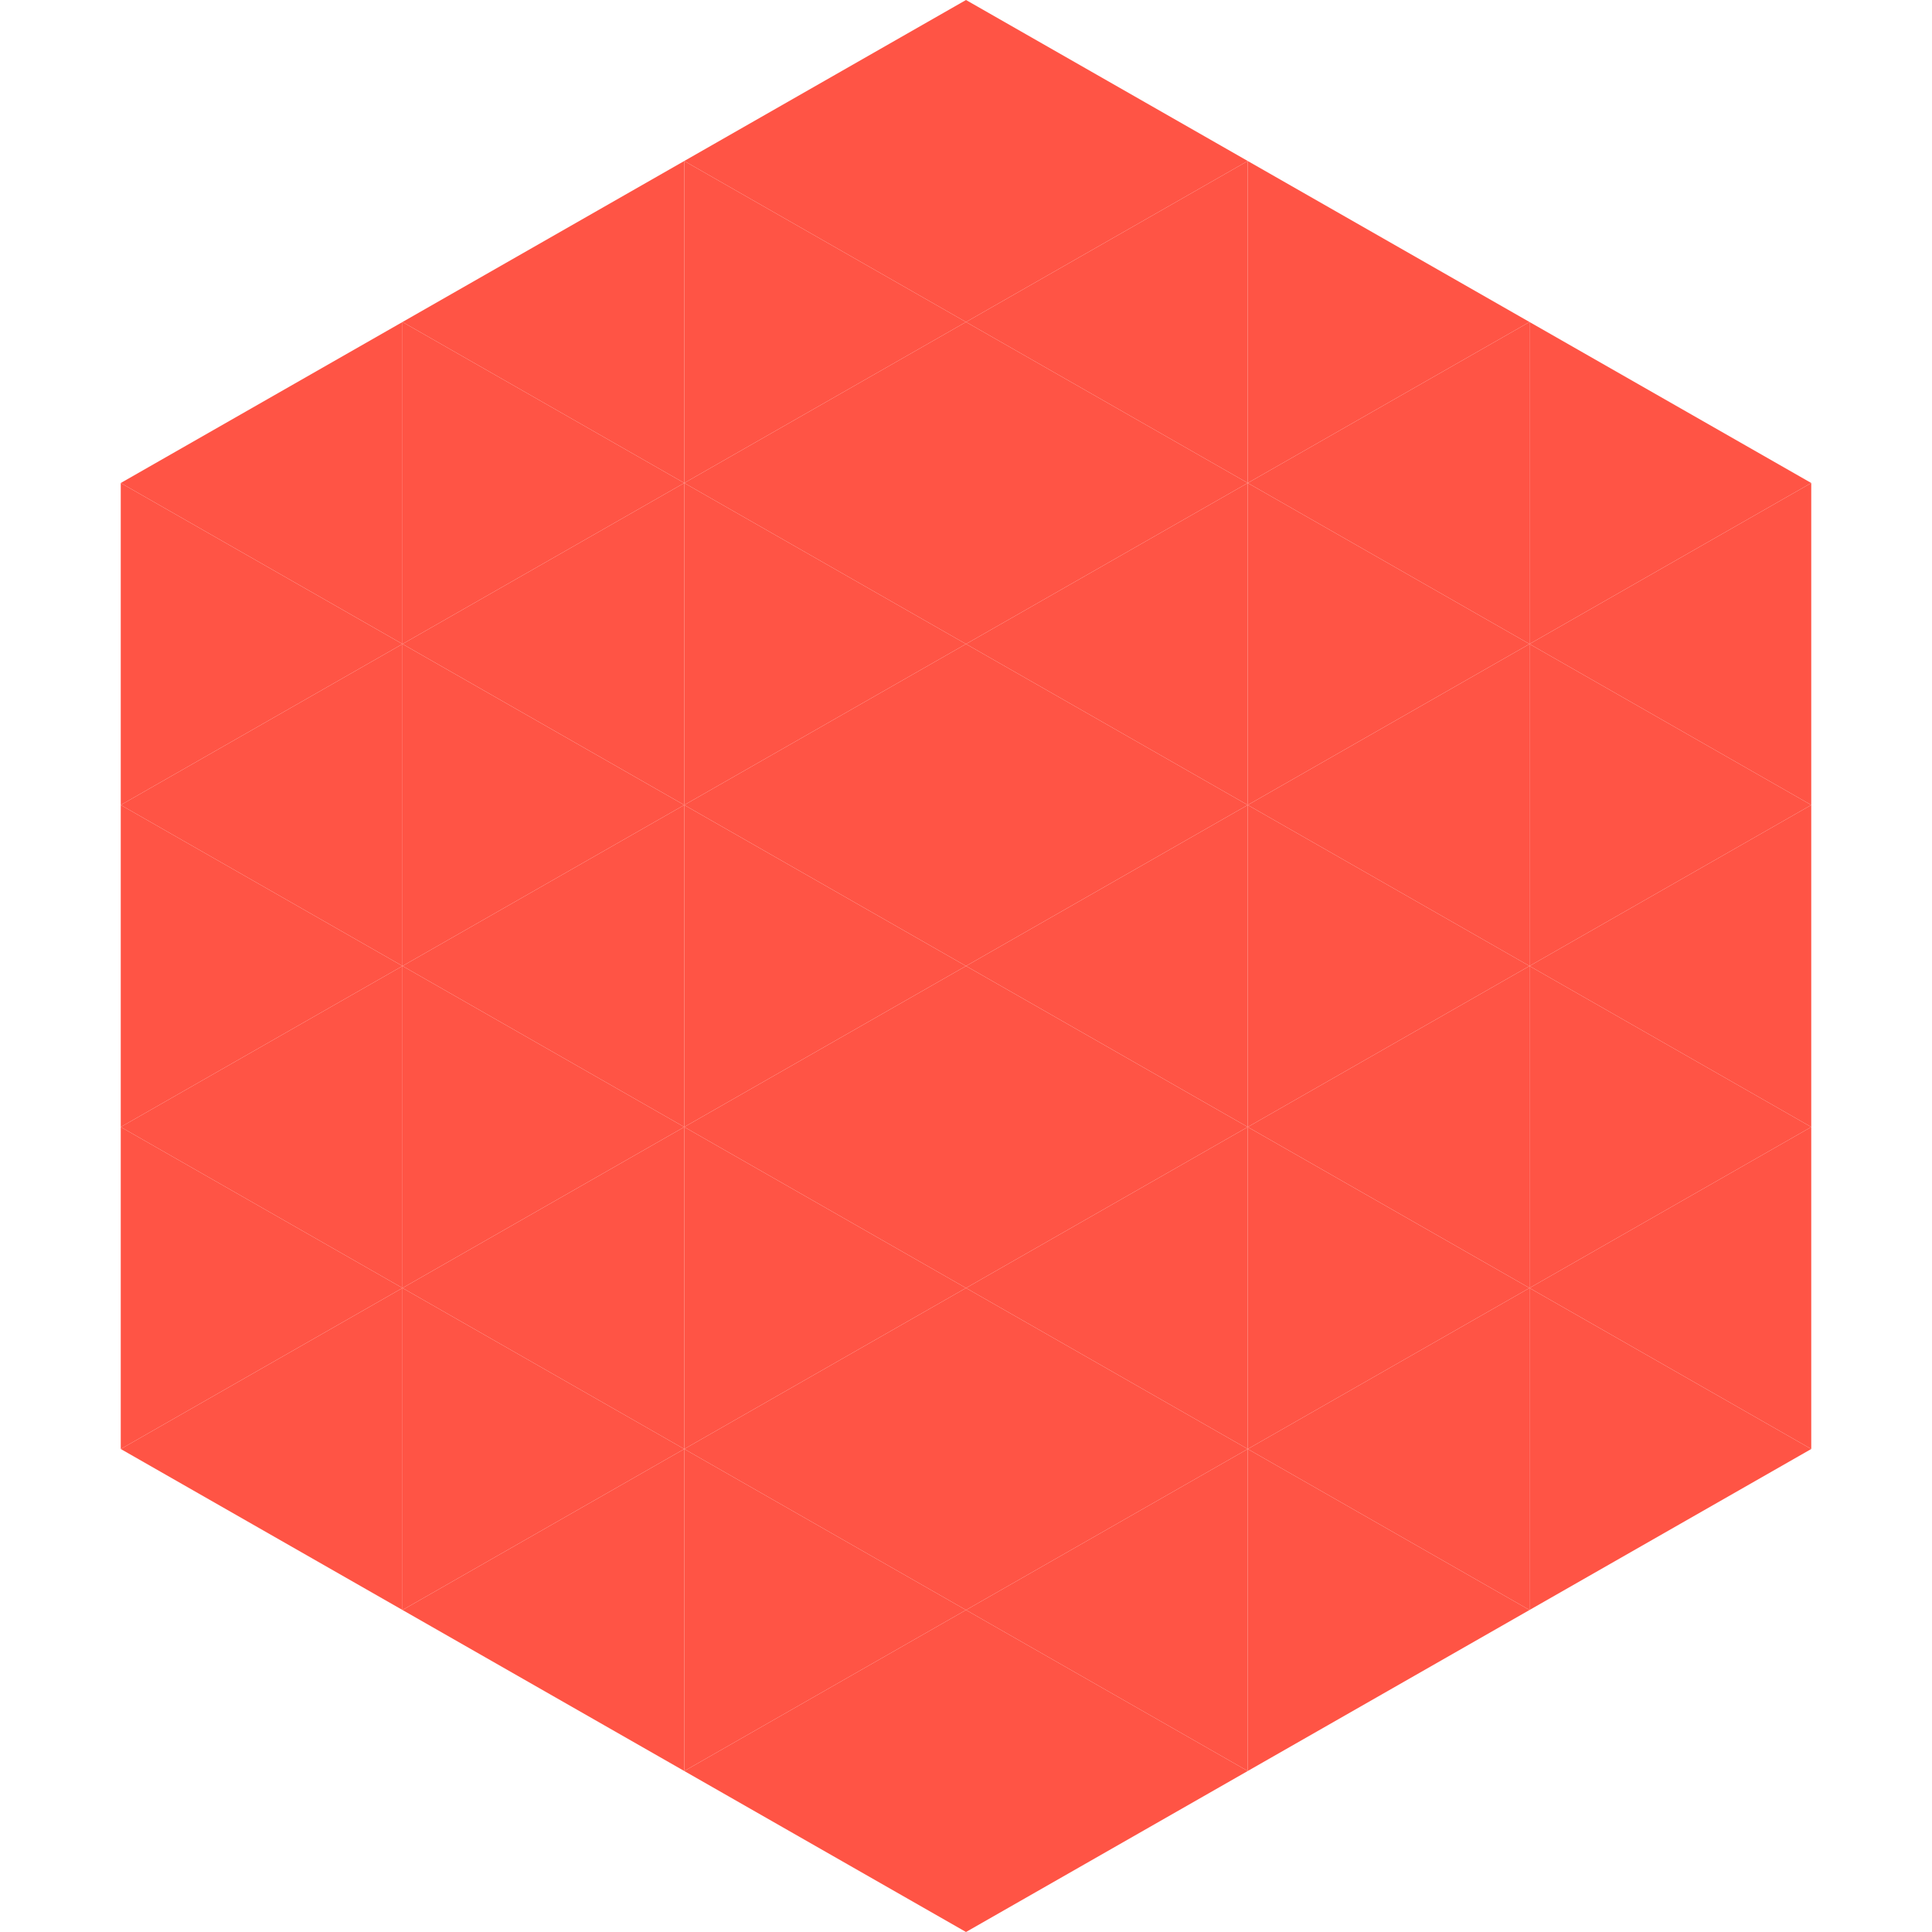
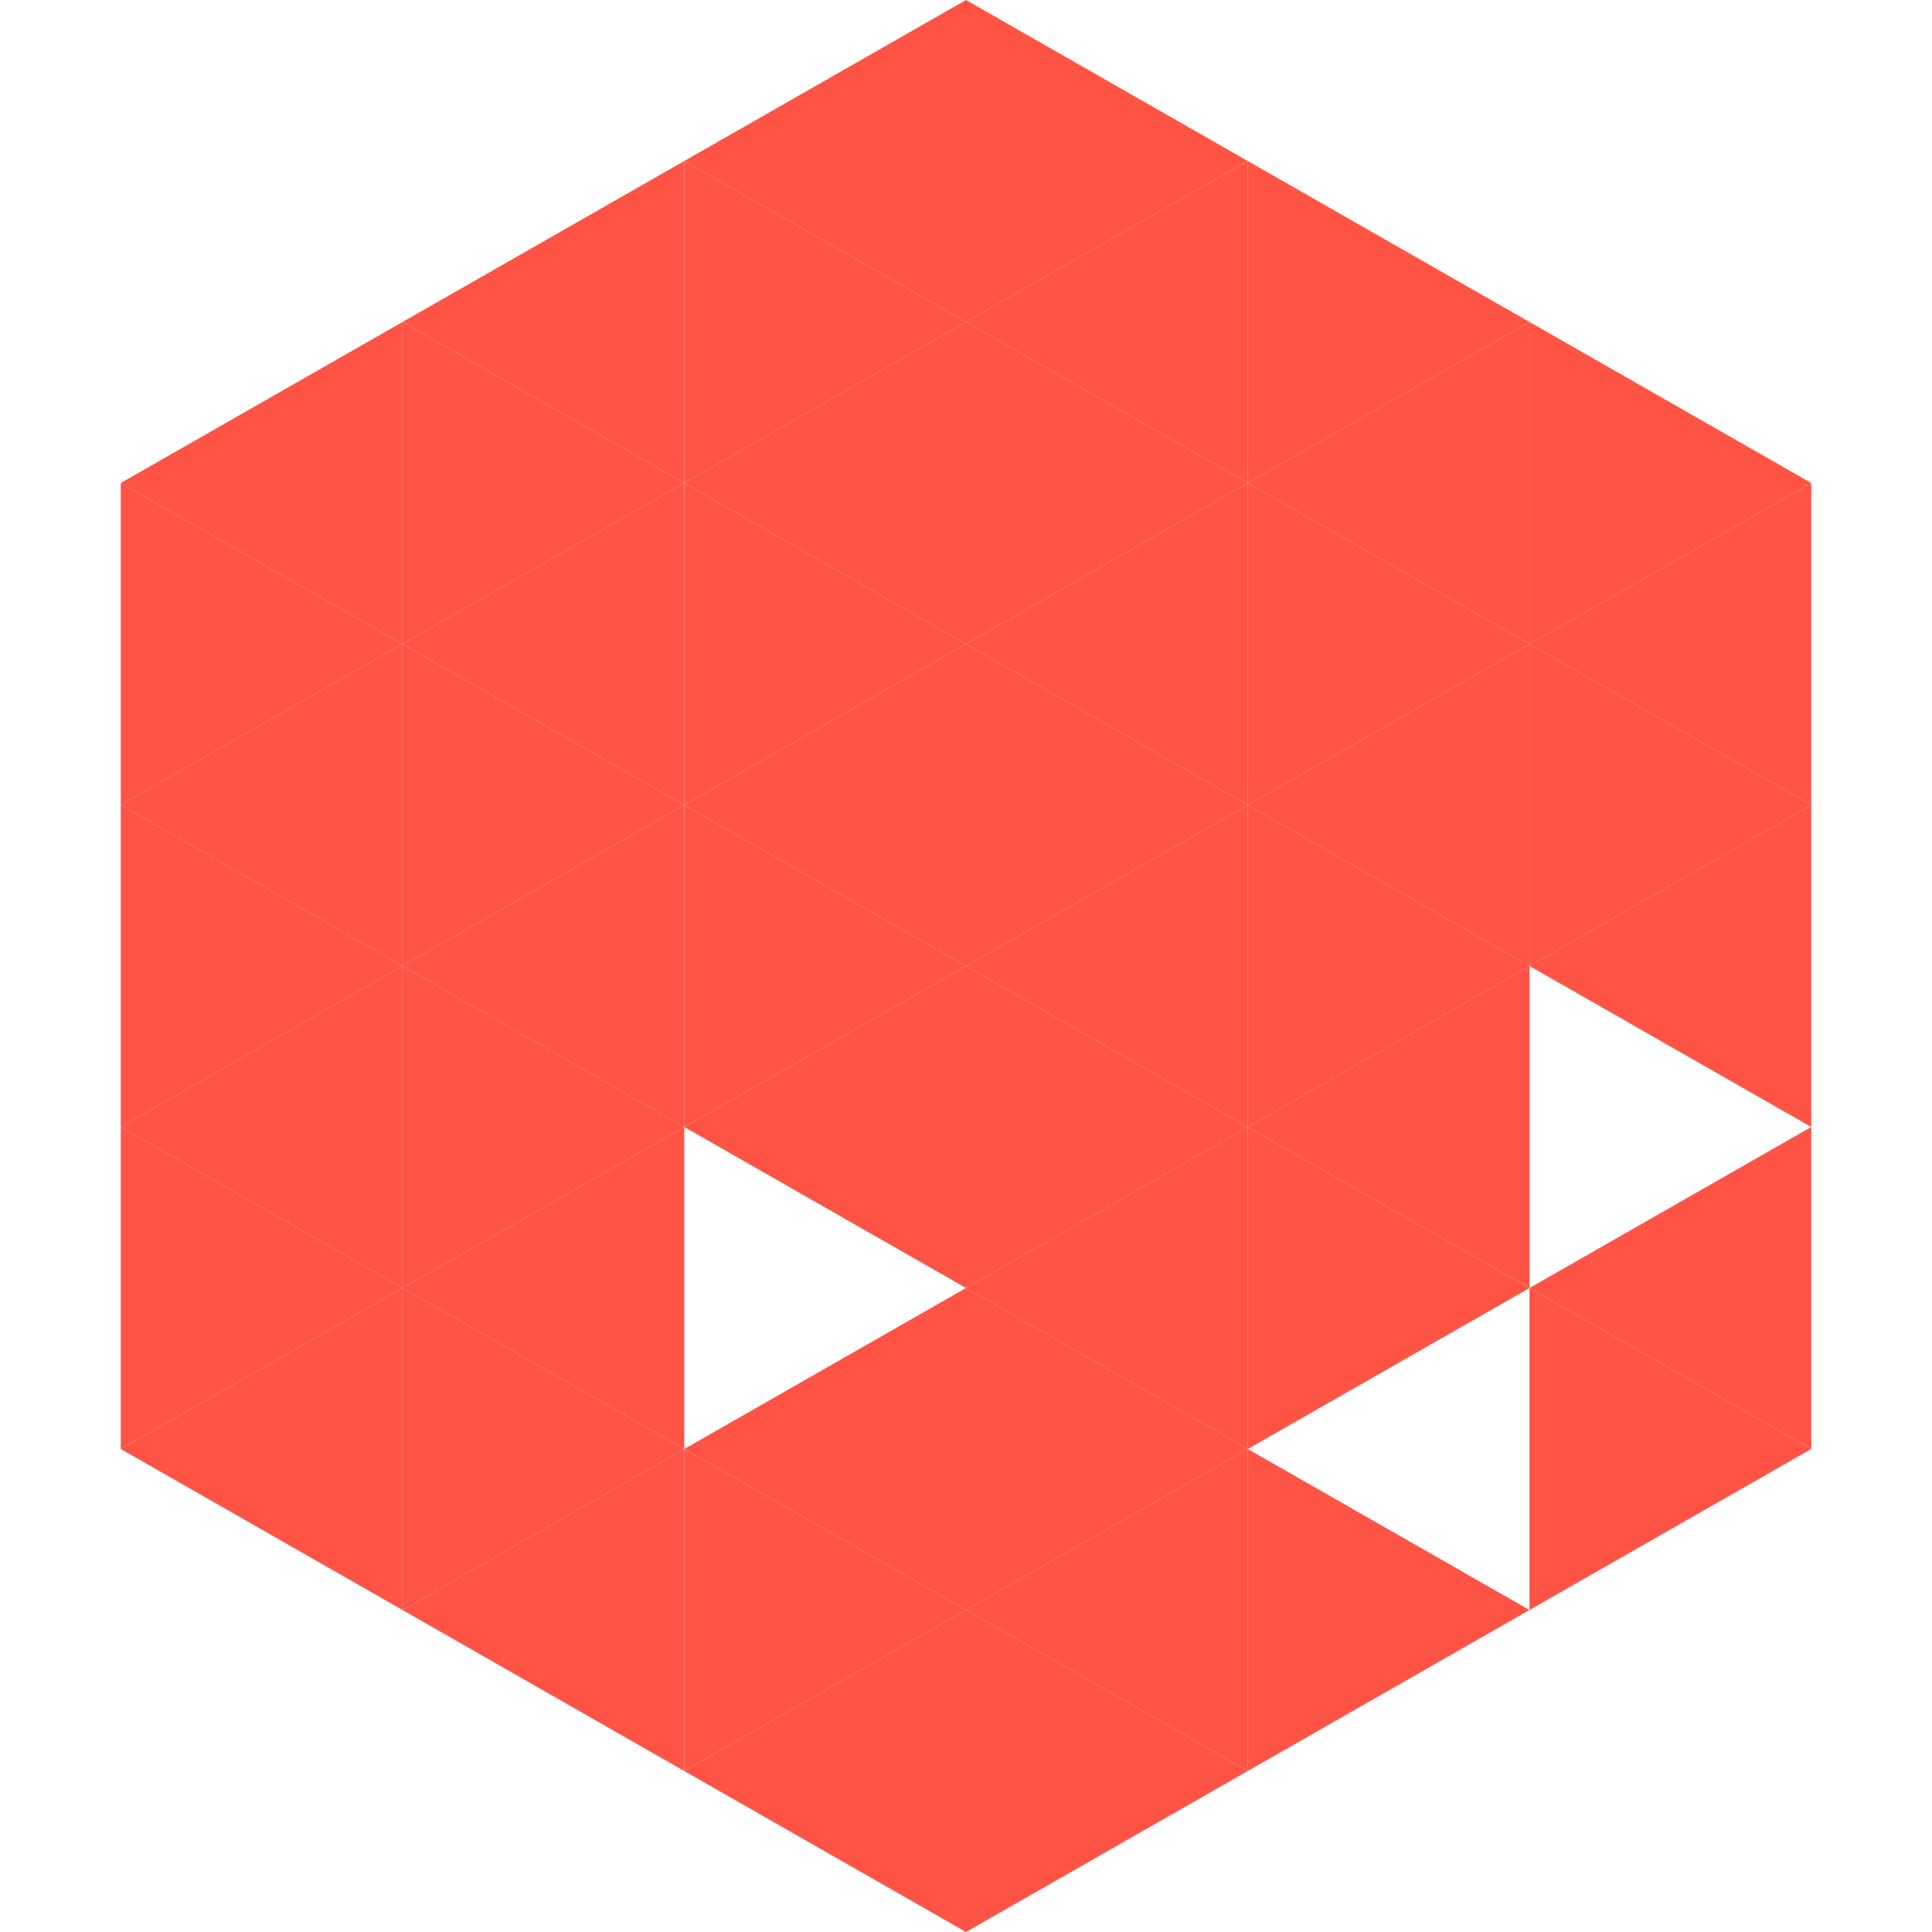
<svg xmlns="http://www.w3.org/2000/svg" width="240" height="240">
  <polygon points="50,40 15,60 50,80" style="fill:rgb(255,84,69)" />
  <polygon points="190,40 225,60 190,80" style="fill:rgb(255,84,69)" />
  <polygon points="15,60 50,80 15,100" style="fill:rgb(255,84,69)" />
  <polygon points="225,60 190,80 225,100" style="fill:rgb(255,84,69)" />
  <polygon points="50,80 15,100 50,120" style="fill:rgb(255,84,69)" />
  <polygon points="190,80 225,100 190,120" style="fill:rgb(255,84,69)" />
  <polygon points="15,100 50,120 15,140" style="fill:rgb(255,84,69)" />
  <polygon points="225,100 190,120 225,140" style="fill:rgb(255,84,69)" />
  <polygon points="50,120 15,140 50,160" style="fill:rgb(255,84,69)" />
-   <polygon points="190,120 225,140 190,160" style="fill:rgb(255,84,69)" />
  <polygon points="15,140 50,160 15,180" style="fill:rgb(255,84,69)" />
  <polygon points="225,140 190,160 225,180" style="fill:rgb(255,84,69)" />
  <polygon points="50,160 15,180 50,200" style="fill:rgb(255,84,69)" />
  <polygon points="190,160 225,180 190,200" style="fill:rgb(255,84,69)" />
  <polygon points="15,180 50,200 15,220" style="fill:rgb(255,255,255); fill-opacity:0" />
  <polygon points="225,180 190,200 225,220" style="fill:rgb(255,255,255); fill-opacity:0" />
  <polygon points="50,0 85,20 50,40" style="fill:rgb(255,255,255); fill-opacity:0" />
  <polygon points="190,0 155,20 190,40" style="fill:rgb(255,255,255); fill-opacity:0" />
  <polygon points="85,20 50,40 85,60" style="fill:rgb(255,84,69)" />
  <polygon points="155,20 190,40 155,60" style="fill:rgb(255,84,69)" />
  <polygon points="50,40 85,60 50,80" style="fill:rgb(255,84,69)" />
  <polygon points="190,40 155,60 190,80" style="fill:rgb(255,84,69)" />
  <polygon points="85,60 50,80 85,100" style="fill:rgb(255,84,69)" />
  <polygon points="155,60 190,80 155,100" style="fill:rgb(255,84,69)" />
  <polygon points="50,80 85,100 50,120" style="fill:rgb(255,84,69)" />
  <polygon points="190,80 155,100 190,120" style="fill:rgb(255,84,69)" />
  <polygon points="85,100 50,120 85,140" style="fill:rgb(255,84,69)" />
  <polygon points="155,100 190,120 155,140" style="fill:rgb(255,84,69)" />
  <polygon points="50,120 85,140 50,160" style="fill:rgb(255,84,69)" />
  <polygon points="190,120 155,140 190,160" style="fill:rgb(255,84,69)" />
  <polygon points="85,140 50,160 85,180" style="fill:rgb(255,84,69)" />
  <polygon points="155,140 190,160 155,180" style="fill:rgb(255,84,69)" />
  <polygon points="50,160 85,180 50,200" style="fill:rgb(255,84,69)" />
-   <polygon points="190,160 155,180 190,200" style="fill:rgb(255,84,69)" />
  <polygon points="85,180 50,200 85,220" style="fill:rgb(255,84,69)" />
  <polygon points="155,180 190,200 155,220" style="fill:rgb(255,84,69)" />
  <polygon points="120,0 85,20 120,40" style="fill:rgb(255,84,69)" />
  <polygon points="120,0 155,20 120,40" style="fill:rgb(255,84,69)" />
  <polygon points="85,20 120,40 85,60" style="fill:rgb(255,84,69)" />
  <polygon points="155,20 120,40 155,60" style="fill:rgb(255,84,69)" />
  <polygon points="120,40 85,60 120,80" style="fill:rgb(255,84,69)" />
  <polygon points="120,40 155,60 120,80" style="fill:rgb(255,84,69)" />
  <polygon points="85,60 120,80 85,100" style="fill:rgb(255,84,69)" />
  <polygon points="155,60 120,80 155,100" style="fill:rgb(255,84,69)" />
  <polygon points="120,80 85,100 120,120" style="fill:rgb(255,84,69)" />
  <polygon points="120,80 155,100 120,120" style="fill:rgb(255,84,69)" />
  <polygon points="85,100 120,120 85,140" style="fill:rgb(255,84,69)" />
  <polygon points="155,100 120,120 155,140" style="fill:rgb(255,84,69)" />
  <polygon points="120,120 85,140 120,160" style="fill:rgb(255,84,69)" />
  <polygon points="120,120 155,140 120,160" style="fill:rgb(255,84,69)" />
-   <polygon points="85,140 120,160 85,180" style="fill:rgb(255,84,69)" />
  <polygon points="155,140 120,160 155,180" style="fill:rgb(255,84,69)" />
  <polygon points="120,160 85,180 120,200" style="fill:rgb(255,84,69)" />
  <polygon points="120,160 155,180 120,200" style="fill:rgb(255,84,69)" />
  <polygon points="85,180 120,200 85,220" style="fill:rgb(255,84,69)" />
  <polygon points="155,180 120,200 155,220" style="fill:rgb(255,84,69)" />
  <polygon points="120,200 85,220 120,240" style="fill:rgb(255,84,69)" />
  <polygon points="120,200 155,220 120,240" style="fill:rgb(255,84,69)" />
  <polygon points="85,220 120,240 85,260" style="fill:rgb(255,255,255); fill-opacity:0" />
-   <polygon points="155,220 120,240 155,260" style="fill:rgb(255,255,255); fill-opacity:0" />
</svg>